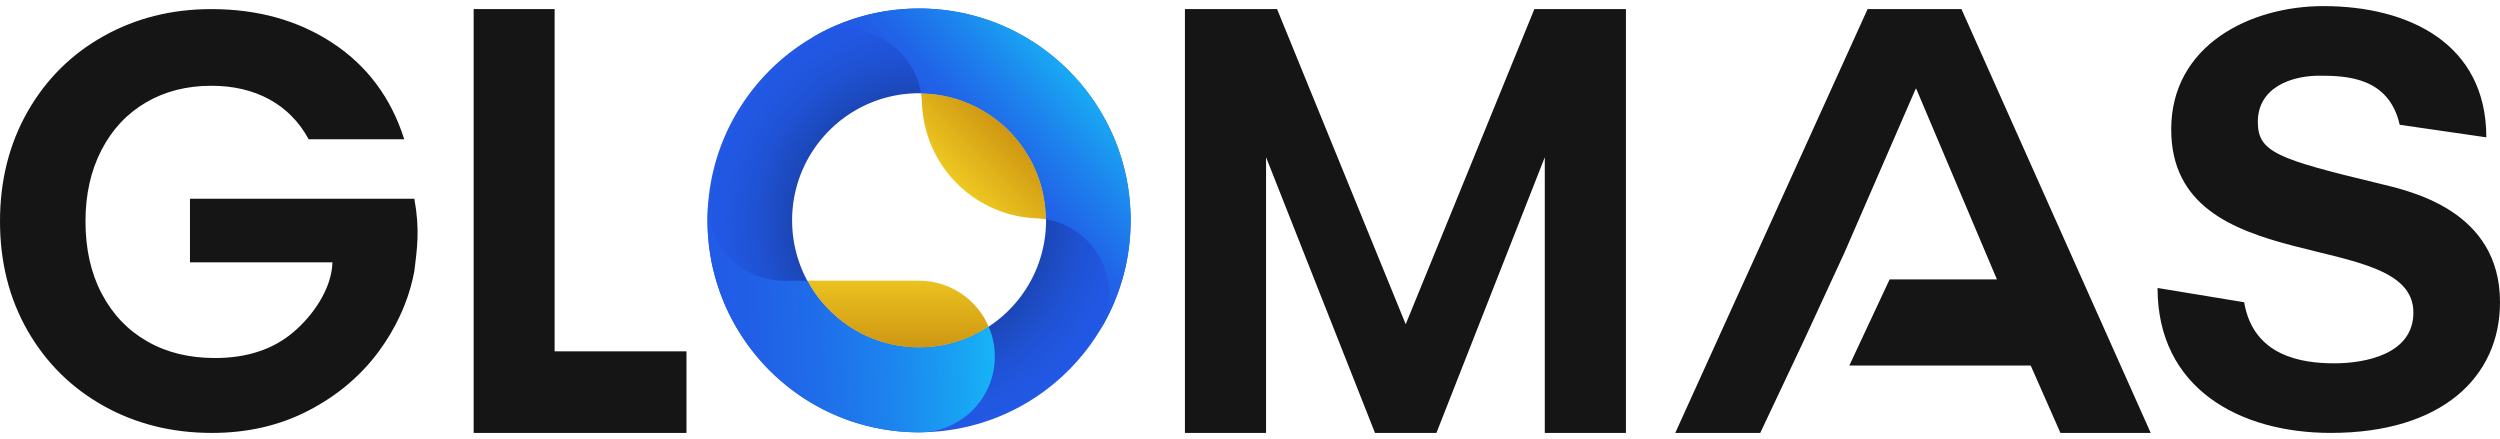
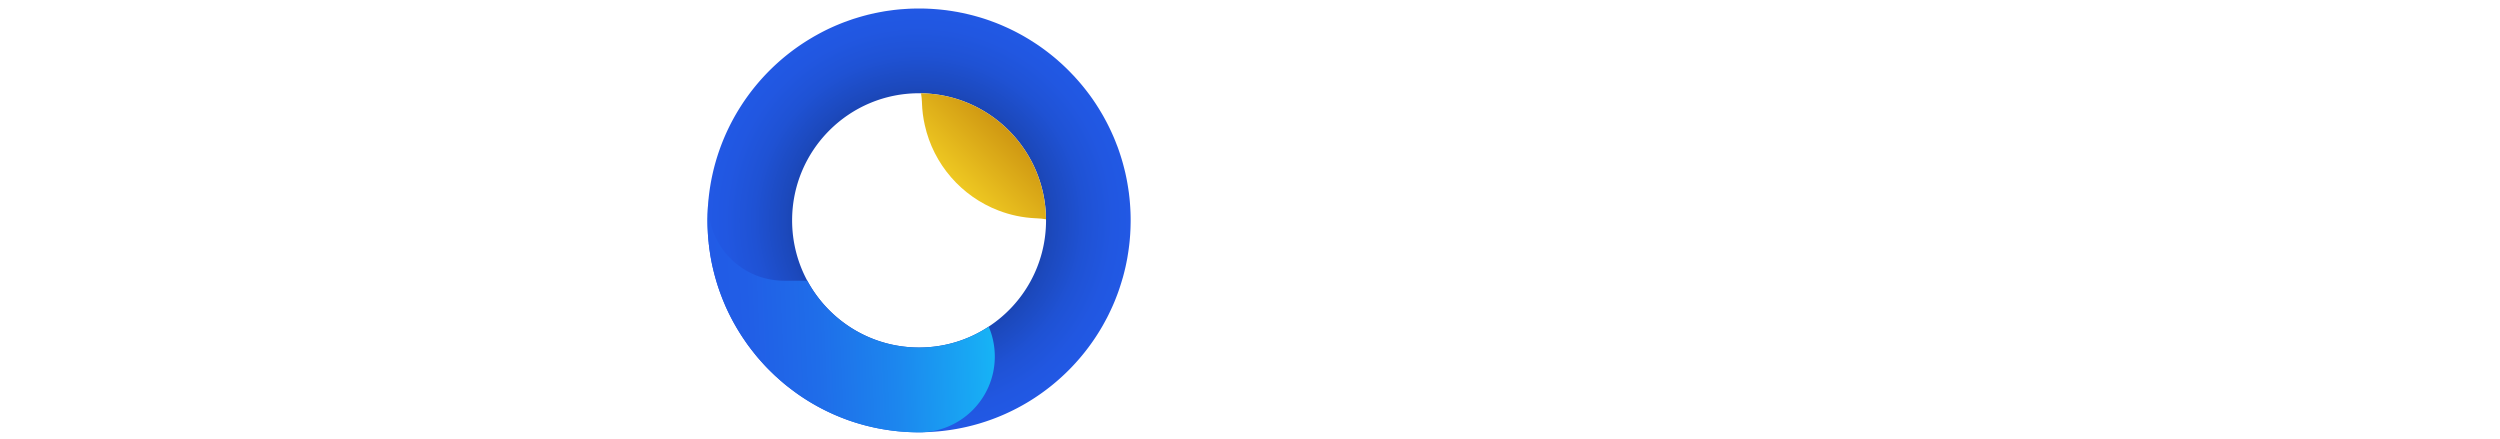
<svg xmlns="http://www.w3.org/2000/svg" width="205" height="36" fill="none" viewBox="0 0 205 36">
  <g clip-path="url(#clip0_651_4404)">
-     <path fill="#151515" d="M25.312 11.42c-.778-1.429-1.85-2.518-3.213-3.266-1.362-.747-2.953-1.121-4.77-1.121-2.012 0-3.797.455-5.354 1.364-1.558.91-2.775 2.21-3.651 3.9-.875 1.69-1.314 3.64-1.314 5.849 0 2.275.446 4.257 1.338 5.947.891 1.69 2.133 2.99 3.723 3.9 1.589.91 3.439 1.365 5.549 1.365 2.596 0 4.722-.69 6.377-2.072 1.655-1.381 3.208-3.605 3.262-5.776H15.577V16.295h18.399c.472 2.616.218 4.092 0 5.947-.174.915-.404 1.666-.576 2.166-.22.64-.9 2.466-2.344 4.414-1.493 2.015-3.415 3.631-5.768 4.85-2.353 1.218-4.989 1.828-7.91 1.828-3.278 0-6.239-.739-8.884-2.218-2.644-1.478-4.72-3.534-6.23-6.166C.755 24.484 0 21.494 0 18.147c0-3.347.755-6.345 2.263-8.993C3.773 6.506 5.849 4.443 8.494 2.963 11.138 1.485 14.083.746 17.328.746c3.829 0 7.155.934 9.978 2.802 2.823 1.869 4.77 4.493 5.842 7.872h-7.837ZM160.84.746h-7.697l-15.772 34.754h6.969l3.639-7.708 3.26-7.063 5.85-13.453h.042l6.617 15.637h-8.8l-3.306 7.063h14.877l2.437 5.524h7.403L160.84.746ZM184.02 24.785c.748 4.398 4.672 5.007 7.384 5.007 2.569 0 6.494-.749 6.494-4.164 0-7.112-19.859-2.527-19.859-15.02C178.039 3.729 184.487.5 190.515.5c6.963 0 13.364 3.042 13.364 10.762l-7.102-1.03c-.888-3.884-4.299-4.024-6.589-4.024-2.337 0-5.046.983-5.046 3.79 0 2.48 1.589 3.041 9.953 5.053 2.476.609 9.905 2.152 9.905 9.733 0 6.13-4.766 10.715-13.877 10.715-7.477 0-14.205-3.65-14.205-11.885l7.102 1.17v-0Z" />
    <path fill="url(#paint0_radial_651_4404)" d="M92.662 16.734c-.01-.146-.024-.292-.038-.438-.01-.101-.021-.205-.035-.306-.01-.108-.024-.215-.042-.32-.017-.132-.038-.261-.059-.393-.021-.129-.042-.257-.066-.386-.045-.25-.097-.497-.153-.744-.045-.184-.09-.368-.139-.552-.042-.163-.087-.323-.135-.483-.08-.271-.167-.539-.26-.806-.052-.153-.108-.306-.17-.455-.076-.205-.16-.41-.246-.615-.042-.094-.083-.188-.125-.281-.132-.295-.274-.587-.423-.876-.049-.097-.101-.191-.153-.288-.135-.254-.278-.5-.43-.747a9.028 9.028 0 0 0-.208-.334c-.073-.118-.149-.236-.229-.351-.062-.094-.128-.188-.191-.281-.031-.042-.059-.08-.087-.122-.069-.094-.135-.188-.205-.278-.333-.445-.687-.876-1.062-1.286-.069-.08-.142-.16-.219-.236-.264-.281-.538-.556-.822-.82-.111-.104-.226-.209-.34-.306-.045-.042-.09-.08-.135-.122-.142-.122-.288-.243-.434-.361a18.133 18.133 0 0 0-1.104-.824c-.139-.094-.281-.188-.423-.278-.038-.028-.076-.052-.115-.073-.146-.094-.291-.184-.441-.271-.198-.118-.399-.233-.604-.341-.187-.101-.382-.202-.573-.295-.194-.097-.392-.188-.59-.275-.198-.09-.396-.174-.597-.254-.16-.066-.319-.125-.482-.184-.003-.004-.01-.004-.014-.004-.08-.035-.163-.063-.246-.09-.139-.049-.281-.097-.423-.142-.042-.014-.08-.024-.121-.038-.187-.059-.375-.111-.562-.163-.01-.004-.024-.007-.035-.01-.205-.056-.413-.108-.621-.156-.007-.004-.014-.004-.024-.007-.177-.042-.354-.08-.534-.111-.031-.01-.059-.014-.09-.021h-.004c-.024-.004-.049-.01-.073-.014-.083-.017-.17-.031-.257-.045-.184-.031-.371-.063-.559-.087a5.151 5.151 0 0 0-.323-.042c-.409-.049-.823-.083-1.239-.104a16.867 16.867 0 0 0-.84-.021c-.16 0-.323.004-.482.007-.115.003-.229.007-.344.014-.049 0-.094.004-.142.007-.118.007-.232.014-.35.024-.187.01-.371.028-.555.049-.177.017-.354.042-.527.066-.177.024-.354.049-.527.08-.024.004-.049.007-.073.014-.16.028-.316.056-.475.09-.073.014-.146.028-.222.049-.111.021-.222.045-.33.073-.097.021-.198.045-.295.073-.284.073-.562.153-.84.24-.115.035-.229.069-.34.108-.031.01-.063.021-.094.035-.121.038-.243.084-.364.129-.132.045-.267.097-.399.149-.16.063-.323.132-.482.198-.229.101-.455.202-.677.309-.305.149-.607.306-.902.473-.167.09-.33.188-.493.285-4.577 2.745-7.78 7.548-8.346 13.129-.021.181-.035.365-.045.545-.003.028-.007.052-.007.08-.011.17-.018.344-.024.514-.007.129-.007.257-.01.386-.004.083-.004.17-.004.254 0 .163.004.33.007.493.004.063.004.122.007.181.007.167.014.334.024.5.003.052.01.108.014.16 0 .031.003.062.007.09.011.132.021.261.038.386.003.073.01.143.021.212.017.16.038.32.062.479.062.441.142.879.239 1.307.042.181.083.354.128.532 0 .004 0 .007.004.011.045.181.097.361.149.542.004.017.011.031.014.049.132.448.284.89.451 1.324.08.208.163.41.25.615.011.021.021.049.031.073.083.195.173.386.264.577.184.379.378.751.59 1.115.052.094.108.188.163.278.177.295.361.587.559.872.059.087.118.174.18.261.08.115.16.226.246.337.083.111.167.222.253.33.087.111.173.219.26.327.087.108.177.215.271.32.083.094.167.191.253.285.003.007.007.014.014.017.205.229.416.452.638.667.011.011.021.024.035.035.069.066.135.132.208.202.101.097.201.195.305.281.101.094.205.184.305.275.021.021.038.038.059.049.191.167.389.33.59.486.219.17.441.337.666.5 1.249.886 2.617 1.612 4.077 2.151.007.004.011.007.014.007.396.142.798.271 1.208.389.135.038.274.076.409.111.208.052.416.101.628.149.208.045.423.087.635.125.25.045.5.083.753.118.756.101 1.534.153 2.318.153.108 0 .212 0 .319-.004.021-.004.042-.004.063-.004 6.316-.136 11.795-3.645 14.717-8.806.003-.007.007-.014.01-.021.087-.153.17-.306.25-.459.017-.028.031-.059.049-.087.048-.097.101-.198.149-.299l.125-.261c.062-.125.118-.254.177-.382.062-.139.121-.278.18-.417.055-.136.108-.271.16-.406.056-.139.104-.278.156-.421.049-.139.097-.281.142-.424.066-.202.128-.407.187-.612.007-.021.014-.042.021-.063.056-.205.111-.41.16-.619.049-.195.094-.393.132-.591.007-.031.014-.063.018-.094.042-.191.076-.382.104-.577.024-.136.045-.271.063-.407.017-.115.031-.229.045-.344.031-.247.056-.493.073-.744.014-.149.021-.295.028-.445.01-.146.014-.295.017-.445.004-.149.007-.299.007-.448 0-.452-.017-.896-.052-1.338l-0.0 0ZM81.071 26.783c-1.638 1.084-3.602 1.713-5.708 1.713-3.963 0-7.409-2.217-9.168-5.48-.791-1.473-1.242-3.155-1.242-4.945 0-5.755 4.66-10.425 10.411-10.425.052 0 .108 0 .16.003 5.646.083 10.203 4.671 10.248 10.331.003.031.003.059.003.09 0 3.645-1.867 6.856-4.702 8.712l0-0Z" />
    <path fill="url(#paint1_linear_651_4404)" d="M85.771 17.981h-.004c-.25-.045-.507-.07-.767-.08-.031 0-.059-.004-.09-.004-1.062-.049-2.079-.268-3.026-.632-3.029-1.157-5.337-3.781-6.052-7.009-.135-.591-.212-1.202-.232-1.828v-.035c-.01-.254-.035-.5-.076-.744 5.646.083 10.203 4.67 10.248 10.331Z" />
-     <path fill="url(#paint2_linear_651_4404)" d="M90.192 27.09c.482-.883.757-1.897.757-2.975 0-.587-.083-1.154-.236-1.692-.052-.181-.107-.354-.173-.528l-.004-.004c-.094-.25-.205-.493-.33-.726-.538-.994-1.336-1.828-2.308-2.405-.239-.142-.493-.271-.753-.382-.173-.073-.351-.139-.531-.191a2.432 2.432 0 0 0-.208-.063c-.208-.059-.42-.108-.635-.142-.045-5.661-4.601-10.248-10.248-10.331-.295-1.856-1.412-3.437-2.967-4.361-.923-.549-2.002-.865-3.158-.865-1.065 0-2.072.268-2.95.744.163-.097.326-.195.493-.285.295-.167.597-.323.902-.473.222-.108.448-.209.677-.309.16-.066.323-.136.482-.198.132-.052.267-.104.399-.149.121-.045.243-.09.364-.129.031-.014.062-.024.094-.035.111-.038.226-.073.34-.108.278-.087.555-.167.84-.24.097-.028.198-.052.295-.073.108-.028.219-.052.33-.073.076-.021.149-.035.222-.049.16-.035.316-.063.475-.09.024-.007.049-.01.073-.014.173-.031.35-.056.527-.08.173-.024.351-.049.527-.066.184-.021.368-.038.555-.049.118-.01.233-.017.35-.024.049-.003.094-.007.142-.007.114-.007.229-.01.344-.014.16-.004.323-.007.482-.007.281 0 .562.007.84.021.416.021.829.056 1.239.104.108.01.215.024.323.042.187.024.375.056.559.087.087.014.173.028.257.045.024.004.049.01.073.014h.004c.031.007.059.01.09.021.18.031.357.07.534.111.011.004.017.004.024.007.208.049.416.101.621.156.01.003.024.007.035.01.187.052.375.104.562.163.042.014.08.024.121.038.142.045.284.094.423.142.083.028.167.056.246.09.003 0 .01 0 .014.003.163.059.323.118.482.184.201.08.399.163.597.254.198.087.396.177.59.275.191.094.385.195.573.295.205.108.406.222.604.341.149.087.295.177.441.271.038.021.076.045.115.073.142.09.284.184.423.278.378.261.746.535 1.103.824.146.118.292.24.434.361.045.042.09.08.135.122.115.097.229.202.34.306.284.264.559.539.823.82.076.077.149.156.219.236.375.41.729.841 1.062 1.286.069.09.135.184.205.278.028.042.056.08.087.122.063.094.128.188.191.281.08.115.156.233.229.351a8.752 8.752 0 0 1 .208.334c.153.247.295.493.43.747.052.097.104.191.153.288.149.288.291.58.423.876.042.094.083.188.125.281.087.205.17.41.246.615.063.149.118.302.17.455.094.268.18.535.26.806.049.16.094.32.135.483.049.184.094.368.139.552.056.247.108.493.153.744.024.129.045.257.066.386.021.132.042.261.059.393.017.104.031.212.042.32.014.101.024.205.035.306.014.146.028.292.038.438.035.441.052.886.052 1.338 0 .149-.004.299-.007.448-.004.149-.007.299-.017.445-.007.149-.014.295-.028.445-.017.25-.042.497-.073.744-.014.115-.028.229-.045.344a8.115 8.115 0 0 1-.062.406 8.003 8.003 0 0 1-.104.577c-.004.031-.011.063-.017.094-.038.198-.083.396-.132.591-.049.208-.104.413-.16.619-.007.021-.014.042-.021.063-.059.205-.121.41-.187.612-.045.143-.094.285-.142.424-.052.143-.101.281-.156.421-.052.136-.104.271-.16.406-.059.139-.118.278-.18.417-.302.678-.645 1.334-1.031 1.963l-.001 0Z" />
-     <path fill="url(#paint3_linear_651_4404)" d="M81.072 26.784c-1.638 1.084-3.602 1.713-5.709 1.713-3.963 0-7.409-2.217-9.168-5.48h9.168c2.558 0 4.758 1.55 5.709 3.767Z" />
    <path fill="url(#paint4_linear_651_4404)" d="M75.363 35.451c-.788 0-1.562-.052-2.318-.156-.253-.035-.503-.073-.753-.118-.212-.038-.427-.08-.635-.125-.212-.049-.42-.097-.628-.149-.135-.035-.274-.073-.409-.111-.409-.111-.812-.243-1.208-.389-.004 0-.007-.004-.014-.007-1.461-.532-2.832-1.258-4.077-2.151a24.109 24.109 0 0 1-.666-.5c-.201-.153-.399-.316-.59-.487-.021-.01-.038-.028-.059-.049-.101-.09-.205-.181-.305-.275-.104-.087-.205-.184-.305-.281-.073-.07-.139-.136-.208-.202-.014-.011-.024-.024-.035-.035-.222-.215-.434-.438-.638-.667-.007-.004-.011-.011-.014-.017-.087-.094-.17-.191-.253-.285-.094-.104-.184-.212-.271-.32-.087-.108-.173-.215-.26-.327-.087-.108-.17-.219-.253-.33-.087-.111-.167-.222-.246-.337-.062-.087-.121-.174-.18-.261-.198-.285-.382-.577-.559-.872-.056-.09-.111-.184-.163-.278-.212-.365-.406-.737-.59-1.115-.09-.191-.18-.382-.264-.577-.011-.024-.021-.052-.031-.073-.087-.205-.17-.407-.25-.615-.167-.434-.319-.876-.451-1.324-.004-.017-.011-.031-.014-.049-.052-.181-.104-.361-.149-.542-.004-.004-.004-.007-.004-.011-.045-.177-.087-.351-.128-.532-.097-.427-.177-.865-.239-1.307a11.092 11.092 0 0 1-.062-.479c-.011-.07-.017-.139-.021-.212-.017-.125-.028-.254-.038-.386-.004-.028-.007-.059-.007-.09-.004-.052-.01-.108-.014-.16-.011-.167-.017-.334-.024-.5-.004-.059-.004-.118-.007-.181-.004-.164-.007-.33-.007-.493 0-.083 0-.17.004-.254.004-.129.004-.257.011-.386.007-.17.014-.344.024-.514 0-.028.004-.052.007-.08.01-.181.024-.365.045-.545-.014.167-.021.337-.021.507 0 .337.028.667.08.991.441 2.773 2.714 4.928 5.538 5.195.194.017.392.028.59.028h1.905c1.759 3.263 5.205 5.48 9.168 5.48 2.106 0 4.071-.629 5.708-1.713 0 .004.004.004.004.007.319.751.496 1.574.496 2.443 0 3.305-2.575 6.008-5.826 6.206-.021 0-.042 0-.062.004-.104.004-.212.007-.319.007v-0Z" />
-     <path fill="#151515" d="M133.326.745V35.499h-6.653V12.894l-8.886 22.605h-5.037l-8.933-22.605v22.605h-6.653V.745h7.556l10.548 25.842L125.818.745h7.508ZM38.84.746h6.639v28.065h10.812v6.689H38.84V.746Z" />
  </g>
  <defs>
    <linearGradient id="paint1_linear_651_4404" x1="87.706" x2="76.197" y1="5.747" y2="17.24" gradientUnits="userSpaceOnUse">
      <stop stop-color="#AA5E00" />
      <stop offset="1" stop-color="#FFE22A" />
    </linearGradient>
    <linearGradient id="paint2_linear_651_4404" x1="76.19" x2="96.016" y1="17.028" y2="-.586" gradientUnits="userSpaceOnUse">
      <stop offset=".192" stop-color="#2259E6" />
      <stop offset=".282" stop-color="#2064E8" />
      <stop offset=".445" stop-color="#1D84ED" />
      <stop offset=".661" stop-color="#17B7F6" />
      <stop offset=".833" stop-color="#12E5FF" />
    </linearGradient>
    <linearGradient id="paint3_linear_651_4404" x1="73.634" x2="73.634" y1="35.601" y2="19.008" gradientUnits="userSpaceOnUse">
      <stop stop-color="#AA5E00" />
      <stop offset="1" stop-color="#FFE22A" />
    </linearGradient>
    <linearGradient id="paint4_linear_651_4404" x1="56.741" x2="88.663" y1="26.342" y2="24.864" gradientUnits="userSpaceOnUse">
      <stop stop-color="#2259E6" />
      <stop offset=".142" stop-color="#215EE6" />
      <stop offset=".319" stop-color="#1F6DE9" />
      <stop offset=".515" stop-color="#1C86EE" />
      <stop offset=".723" stop-color="#18AAF4" />
      <stop offset=".94" stop-color="#13D7FC" />
      <stop offset="1" stop-color="#12E5FF" />
    </linearGradient>
    <radialGradient id="paint0_radial_651_4404" cx="0" cy="0" r="1" gradientTransform="matrix(18.038 0 0 18.063 75.362 18.072)" gradientUnits="userSpaceOnUse">
      <stop />
      <stop offset=".03" stop-color="#01040C" />
      <stop offset=".178" stop-color="#0A1A45" />
      <stop offset=".326" stop-color="#112D76" />
      <stop offset=".472" stop-color="#173D9E" />
      <stop offset=".613" stop-color="#1C49BD" />
      <stop offset=".751" stop-color="#1F52D4" />
      <stop offset=".882" stop-color="#2157E1" />
      <stop offset="1" stop-color="#2259E6" />
    </radialGradient>
    <clipPath id="clip0_651_4404">
-       <path fill="#fff" d="M0 .5h205v35H0z" />
+       <path fill="#fff" d="M0 .5h205v35H0" />
    </clipPath>
  </defs>
</svg>